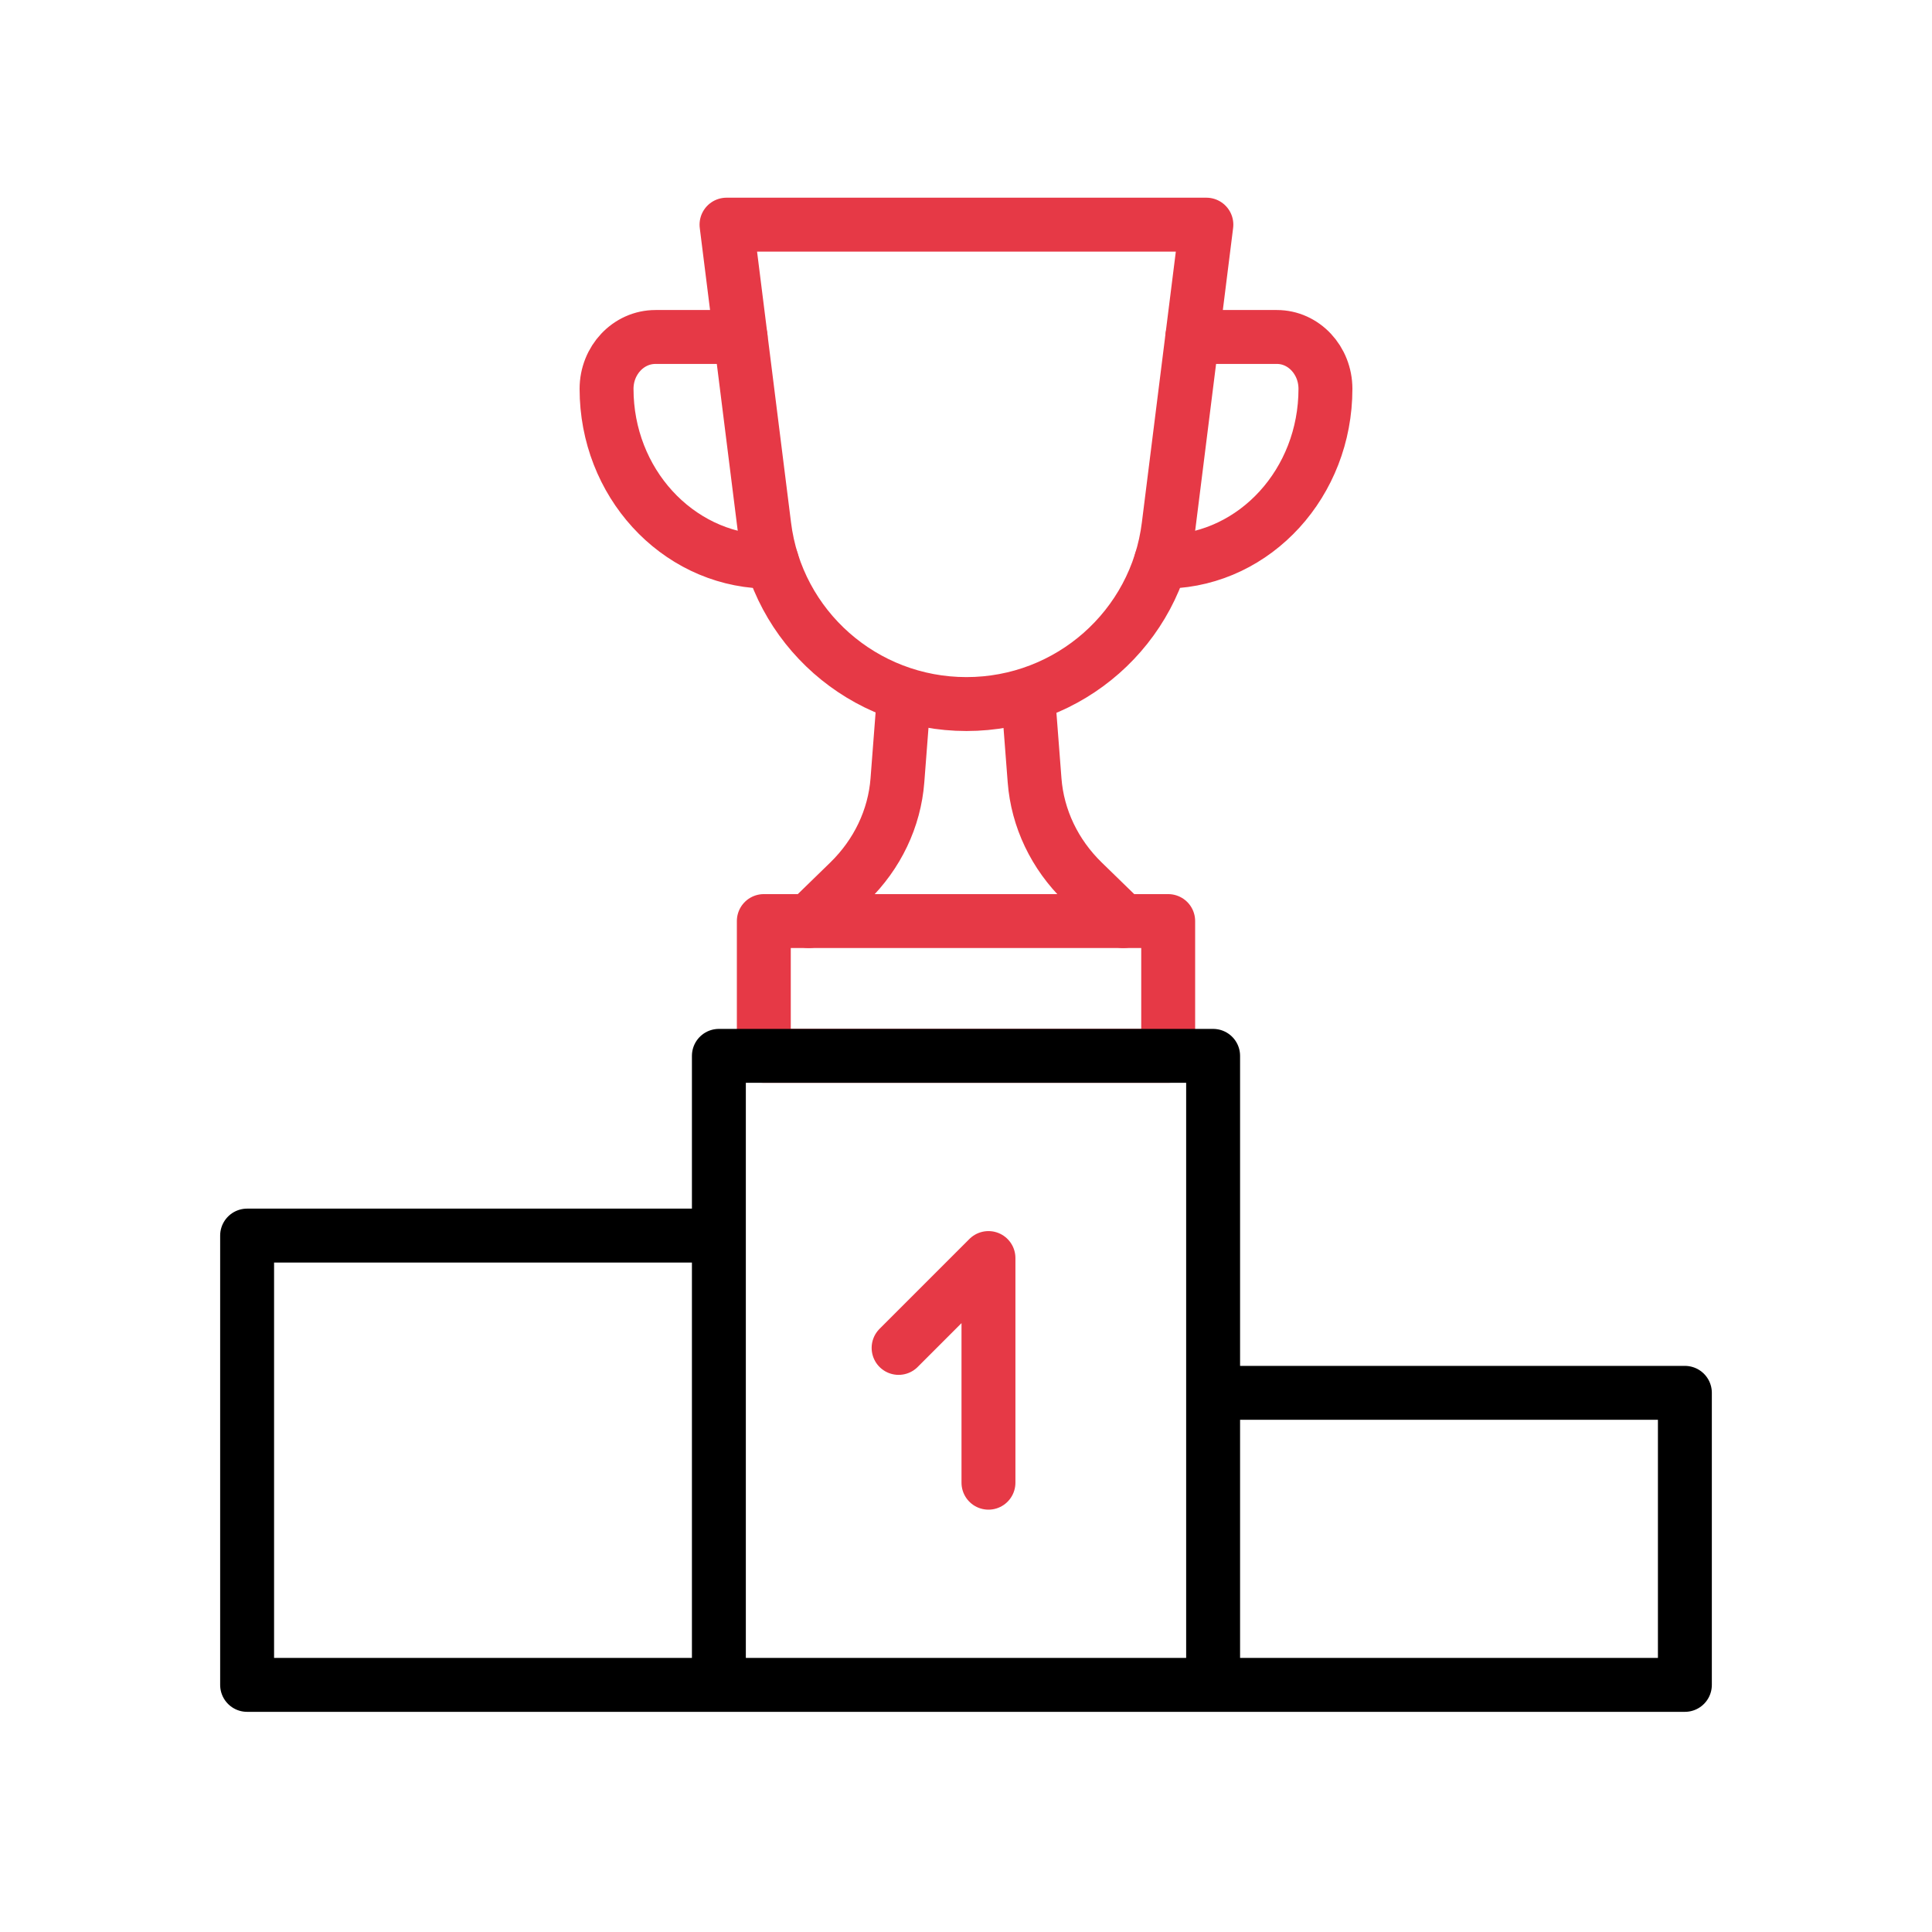
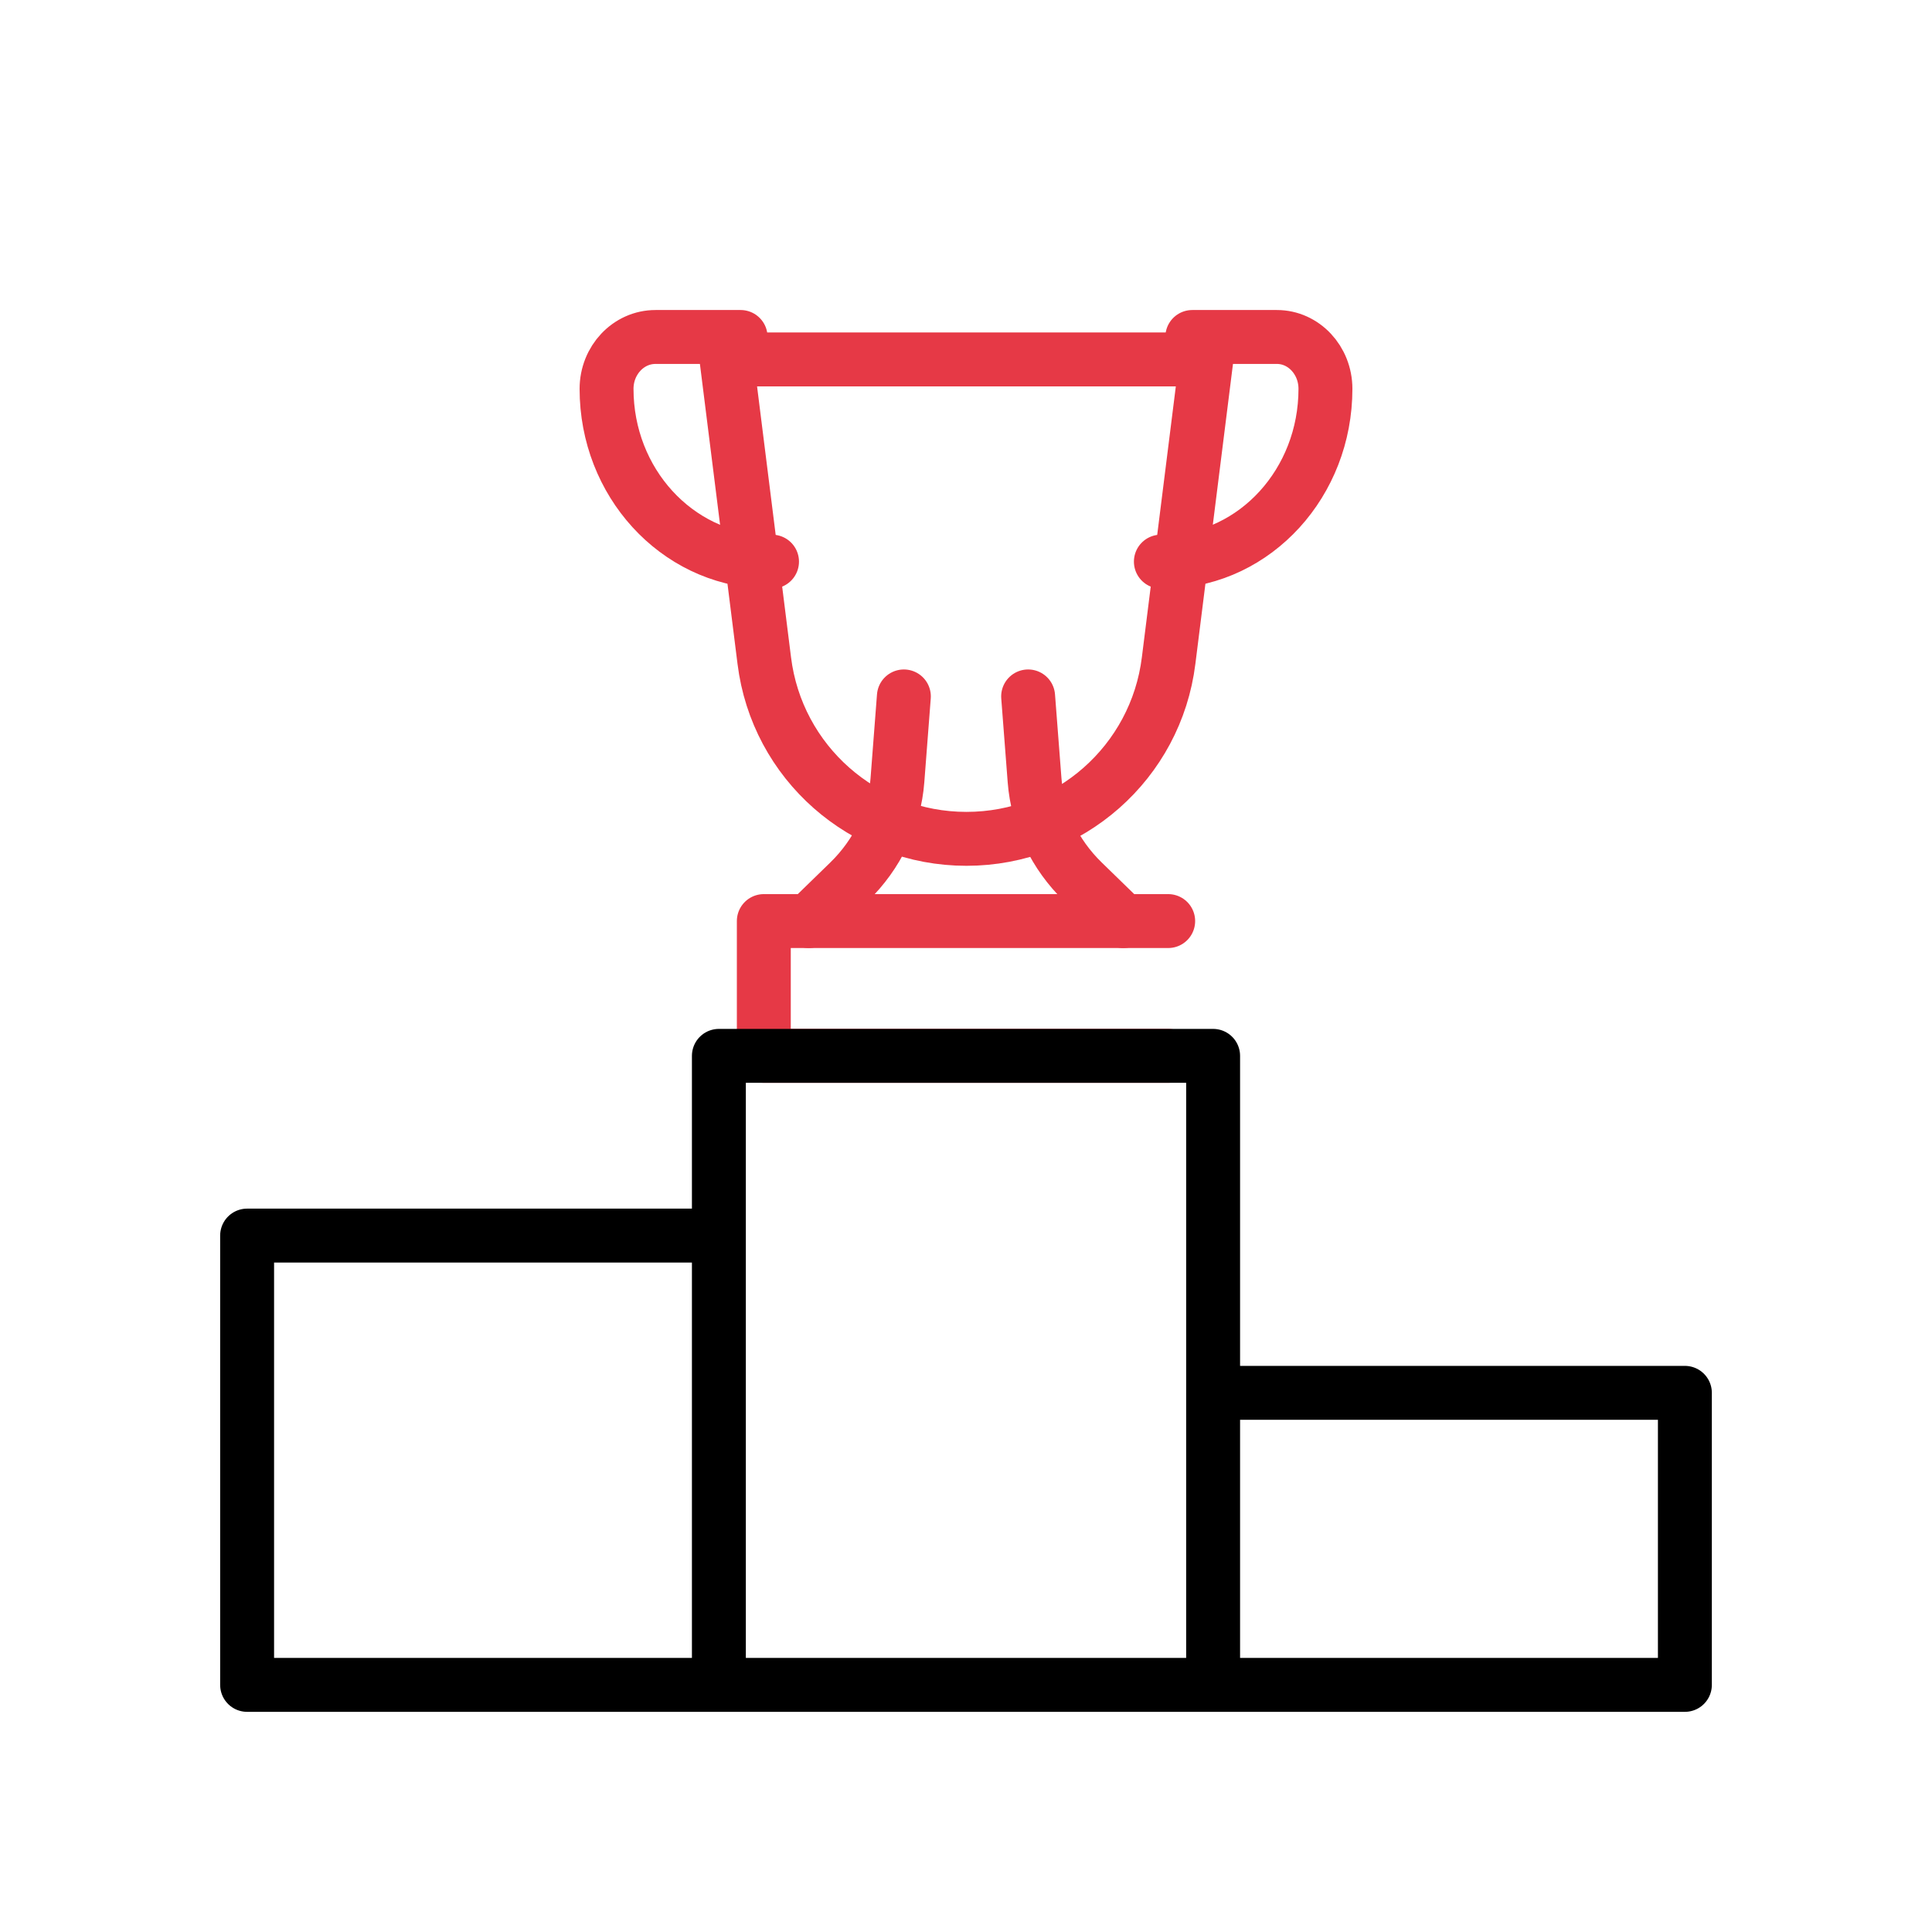
<svg xmlns="http://www.w3.org/2000/svg" width="430" height="430" fill="none" viewBox="0 0 430 430">
  <g stroke-linecap="round" stroke-linejoin="round" stroke-width="12">
-     <path stroke="#e63946" stroke-miterlimit="10" d="M260 205h-90v30h90zm8.499-155h-106.8l8.4 67c2.8 22.7 22.1 39.7 45 39.7s42.2-17 45-39.7z" />
+     <path stroke="#e63946" stroke-miterlimit="10" d="M260 205h-90v30h90m8.499-155h-106.8l8.4 67c2.8 22.7 22.1 39.7 45 39.7s42.2-17 45-39.7z" />
    <path stroke="#e63946" d="m180 205 8.98-8.74c6.301-6.134 10.105-14.116 10.755-22.572L201.172 155m-29.345-30H170c-19.446-.726-35-17.665-35-38.456C135 80.168 139.876 75 145.89 75h18.944m93.537 50H260c19.422-.579 35-17.576 35-38.458C295 80.168 290.161 75 284.192 75h-18.827M250 205l-8.979-8.74c-6.302-6.134-10.105-14.116-10.756-22.572L228.828 155" />
    <path stroke="#000" stroke-miterlimit="10" d="M160 275H55v100h105zm110-40H160v140h110zm105 75H270v65h105z" />
-     <path stroke="#e63946" stroke-miterlimit="10" d="m200 300 20-20v50" />
  </g>
</svg>